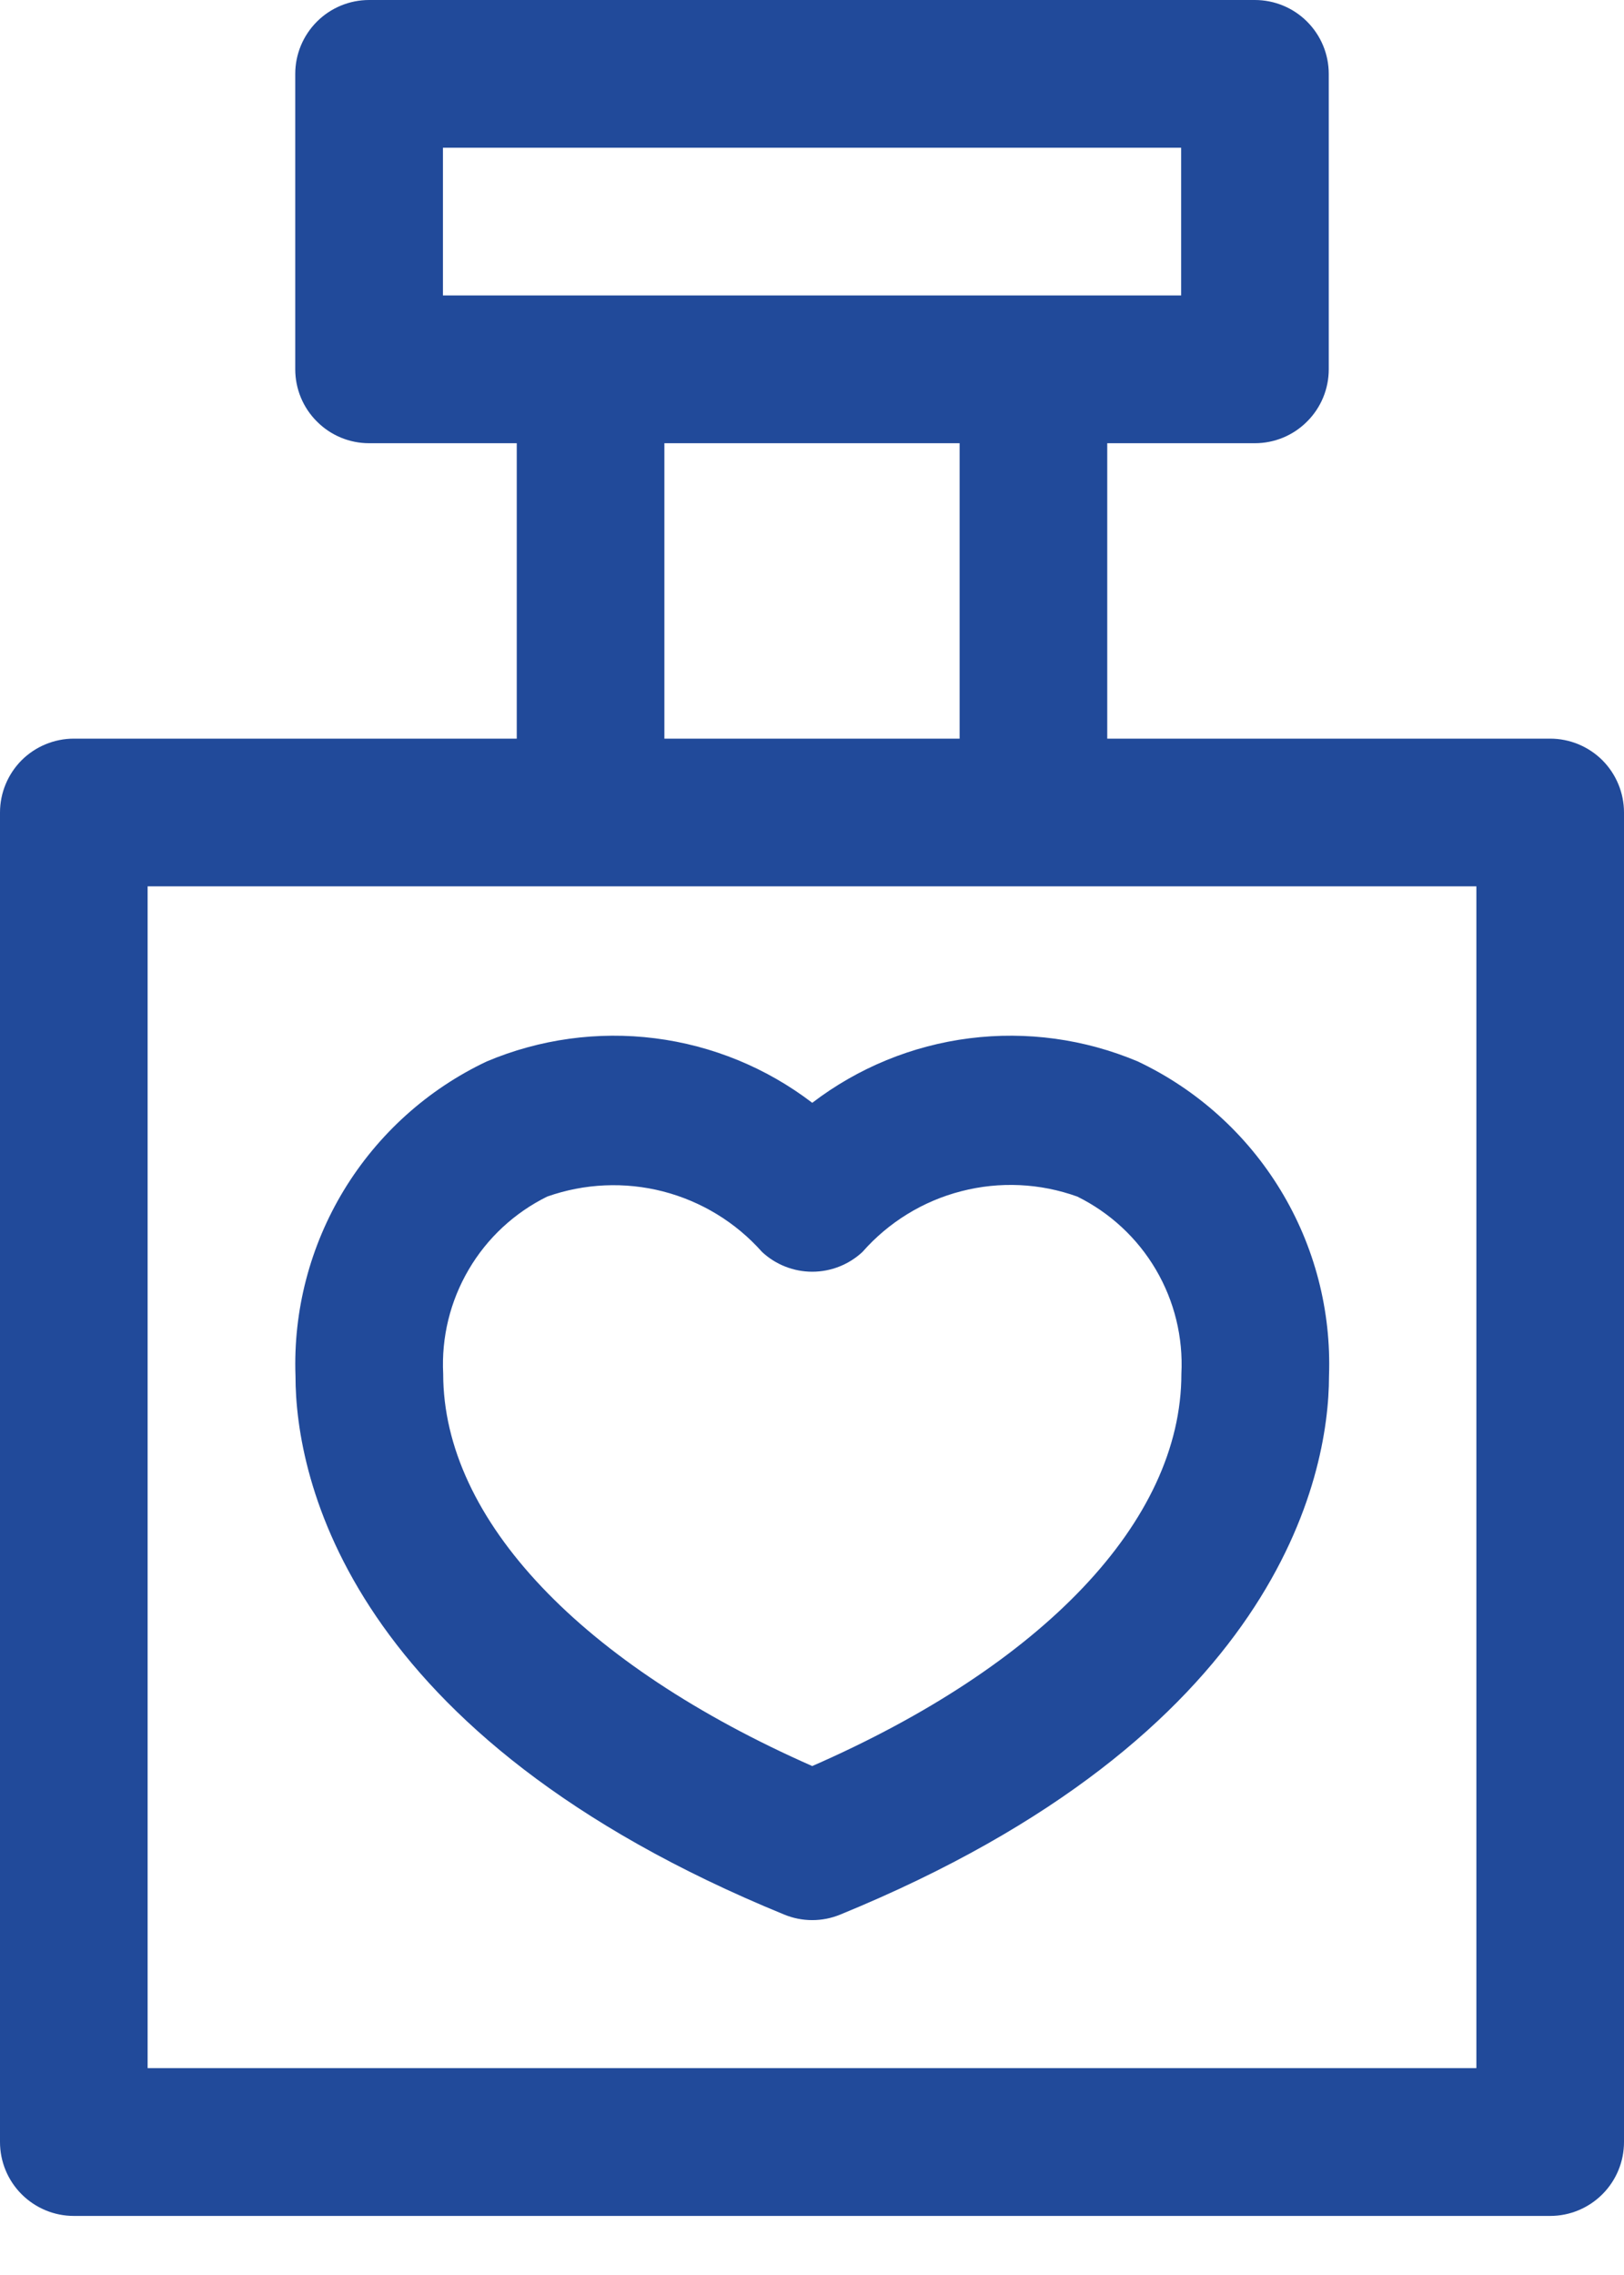
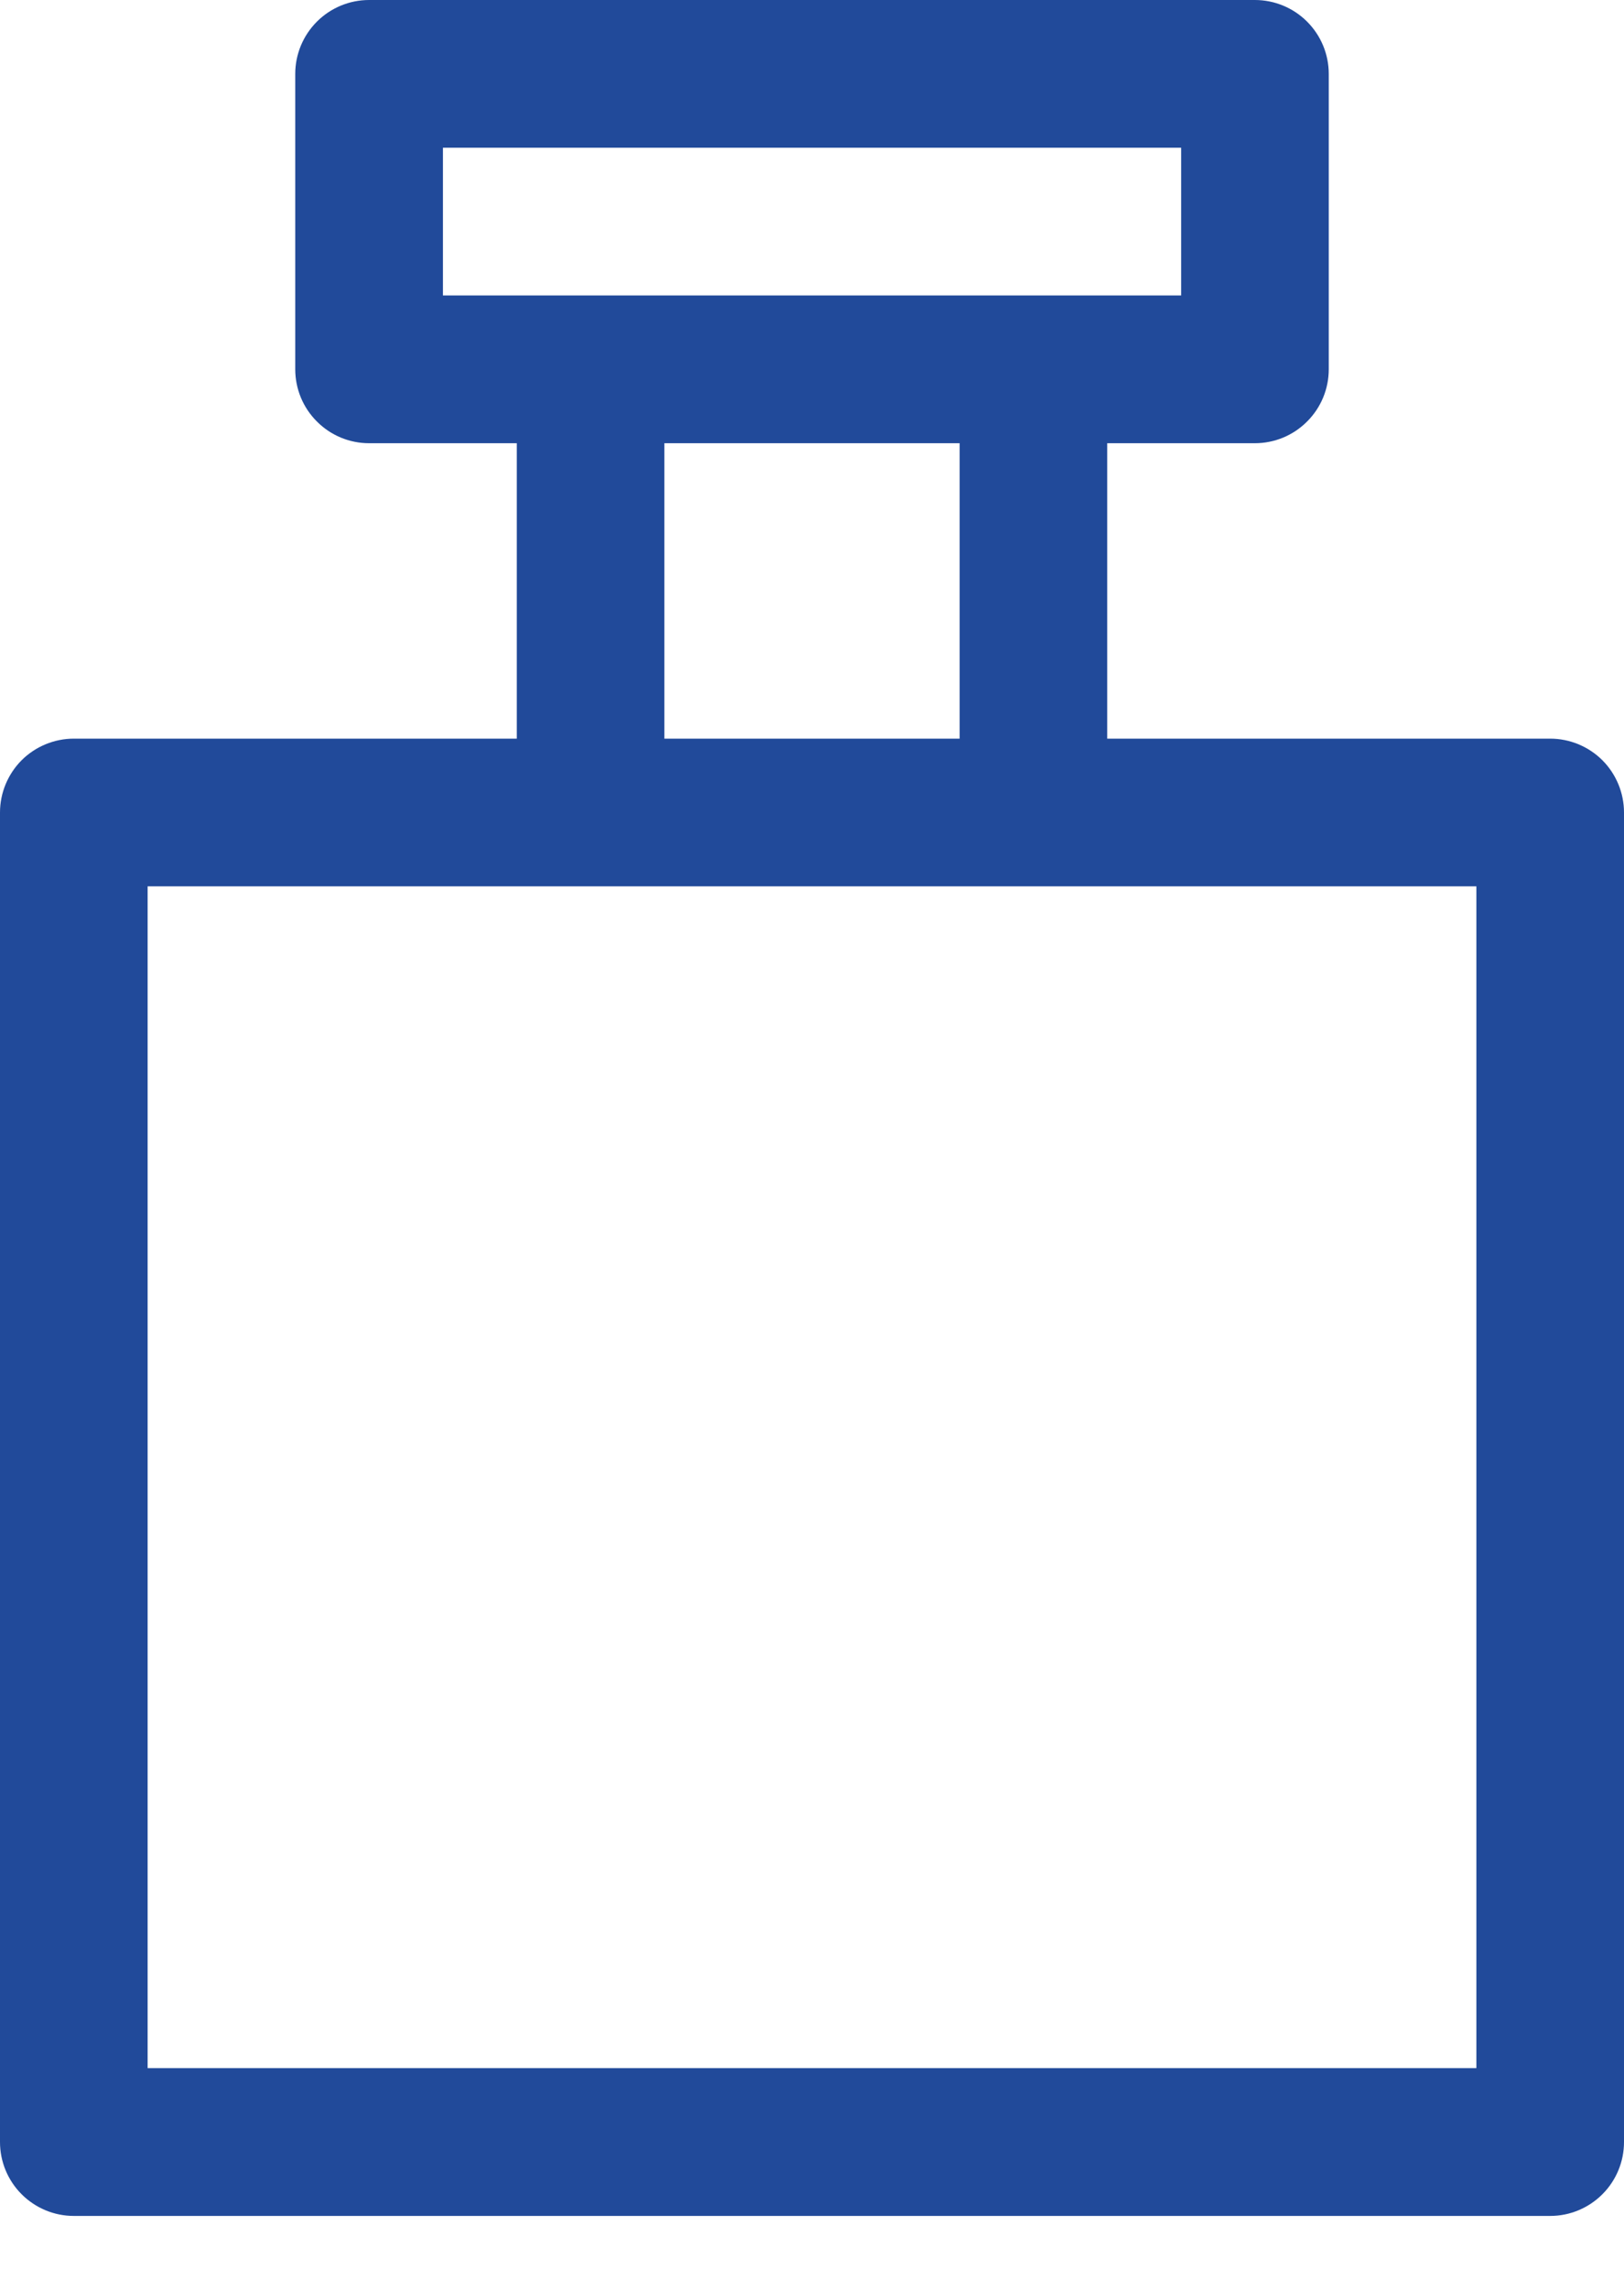
<svg xmlns="http://www.w3.org/2000/svg" width="20" height="28" viewBox="0 0 20 28" fill="none">
-   <path d="M10.003 13.573C9.439 13.142 8.771 12.868 8.067 12.779C7.363 12.69 6.648 12.788 5.994 13.064C5.266 13.408 4.655 13.959 4.236 14.647C3.818 15.335 3.61 16.131 3.639 16.936C3.639 18.191 4.285 21.364 9.658 23.564C9.879 23.655 10.127 23.655 10.348 23.564C15.721 21.364 16.367 18.182 16.367 16.936C16.396 16.131 16.189 15.335 15.77 14.647C15.352 13.959 14.74 13.408 14.012 13.064C13.358 12.788 12.643 12.69 11.939 12.779C11.235 12.868 10.567 13.142 10.003 13.573ZM13.267 14.727C13.67 14.926 14.007 15.238 14.235 15.626C14.463 16.014 14.572 16.46 14.549 16.909C14.549 18.727 12.83 20.5 10.003 21.736C7.176 20.491 5.458 18.709 5.458 16.909C5.435 16.46 5.544 16.014 5.772 15.626C5.999 15.238 6.336 14.926 6.739 14.727C7.198 14.565 7.695 14.543 8.166 14.664C8.638 14.786 9.062 15.045 9.385 15.409C9.553 15.565 9.774 15.652 10.003 15.652C10.232 15.652 10.453 15.565 10.621 15.409C10.943 15.043 11.367 14.782 11.839 14.661C12.311 14.539 12.808 14.562 13.267 14.727Z" fill="#214A9A" />
  <path d="M19.091 9.091H13.636V5.455H15.454C15.696 5.455 15.927 5.359 16.097 5.188C16.268 5.018 16.364 4.787 16.364 4.545V0.909C16.364 0.668 16.268 0.437 16.097 0.266C15.927 0.096 15.696 0 15.454 0H4.545C4.304 0 4.073 0.096 3.903 0.266C3.732 0.437 3.636 0.668 3.636 0.909V4.545C3.636 4.787 3.732 5.018 3.903 5.188C4.073 5.359 4.304 5.455 4.545 5.455H6.364V9.091H0.909C0.668 9.091 0.437 9.187 0.266 9.357C0.096 9.528 0 9.759 0 10V26.364C0 26.605 0.096 26.836 0.266 27.006C0.437 27.177 0.668 27.273 0.909 27.273H19.091C19.332 27.273 19.563 27.177 19.734 27.006C19.904 26.836 20 26.605 20 26.364V10C20 9.759 19.904 9.528 19.734 9.357C19.563 9.187 19.332 9.091 19.091 9.091ZM5.455 1.818H14.546V3.636H5.455V1.818ZM8.182 5.455H11.818V9.091H8.182V5.455ZM18.182 25.454H1.818V10.909H18.182V25.454Z" fill="#214A9A" />
</svg>